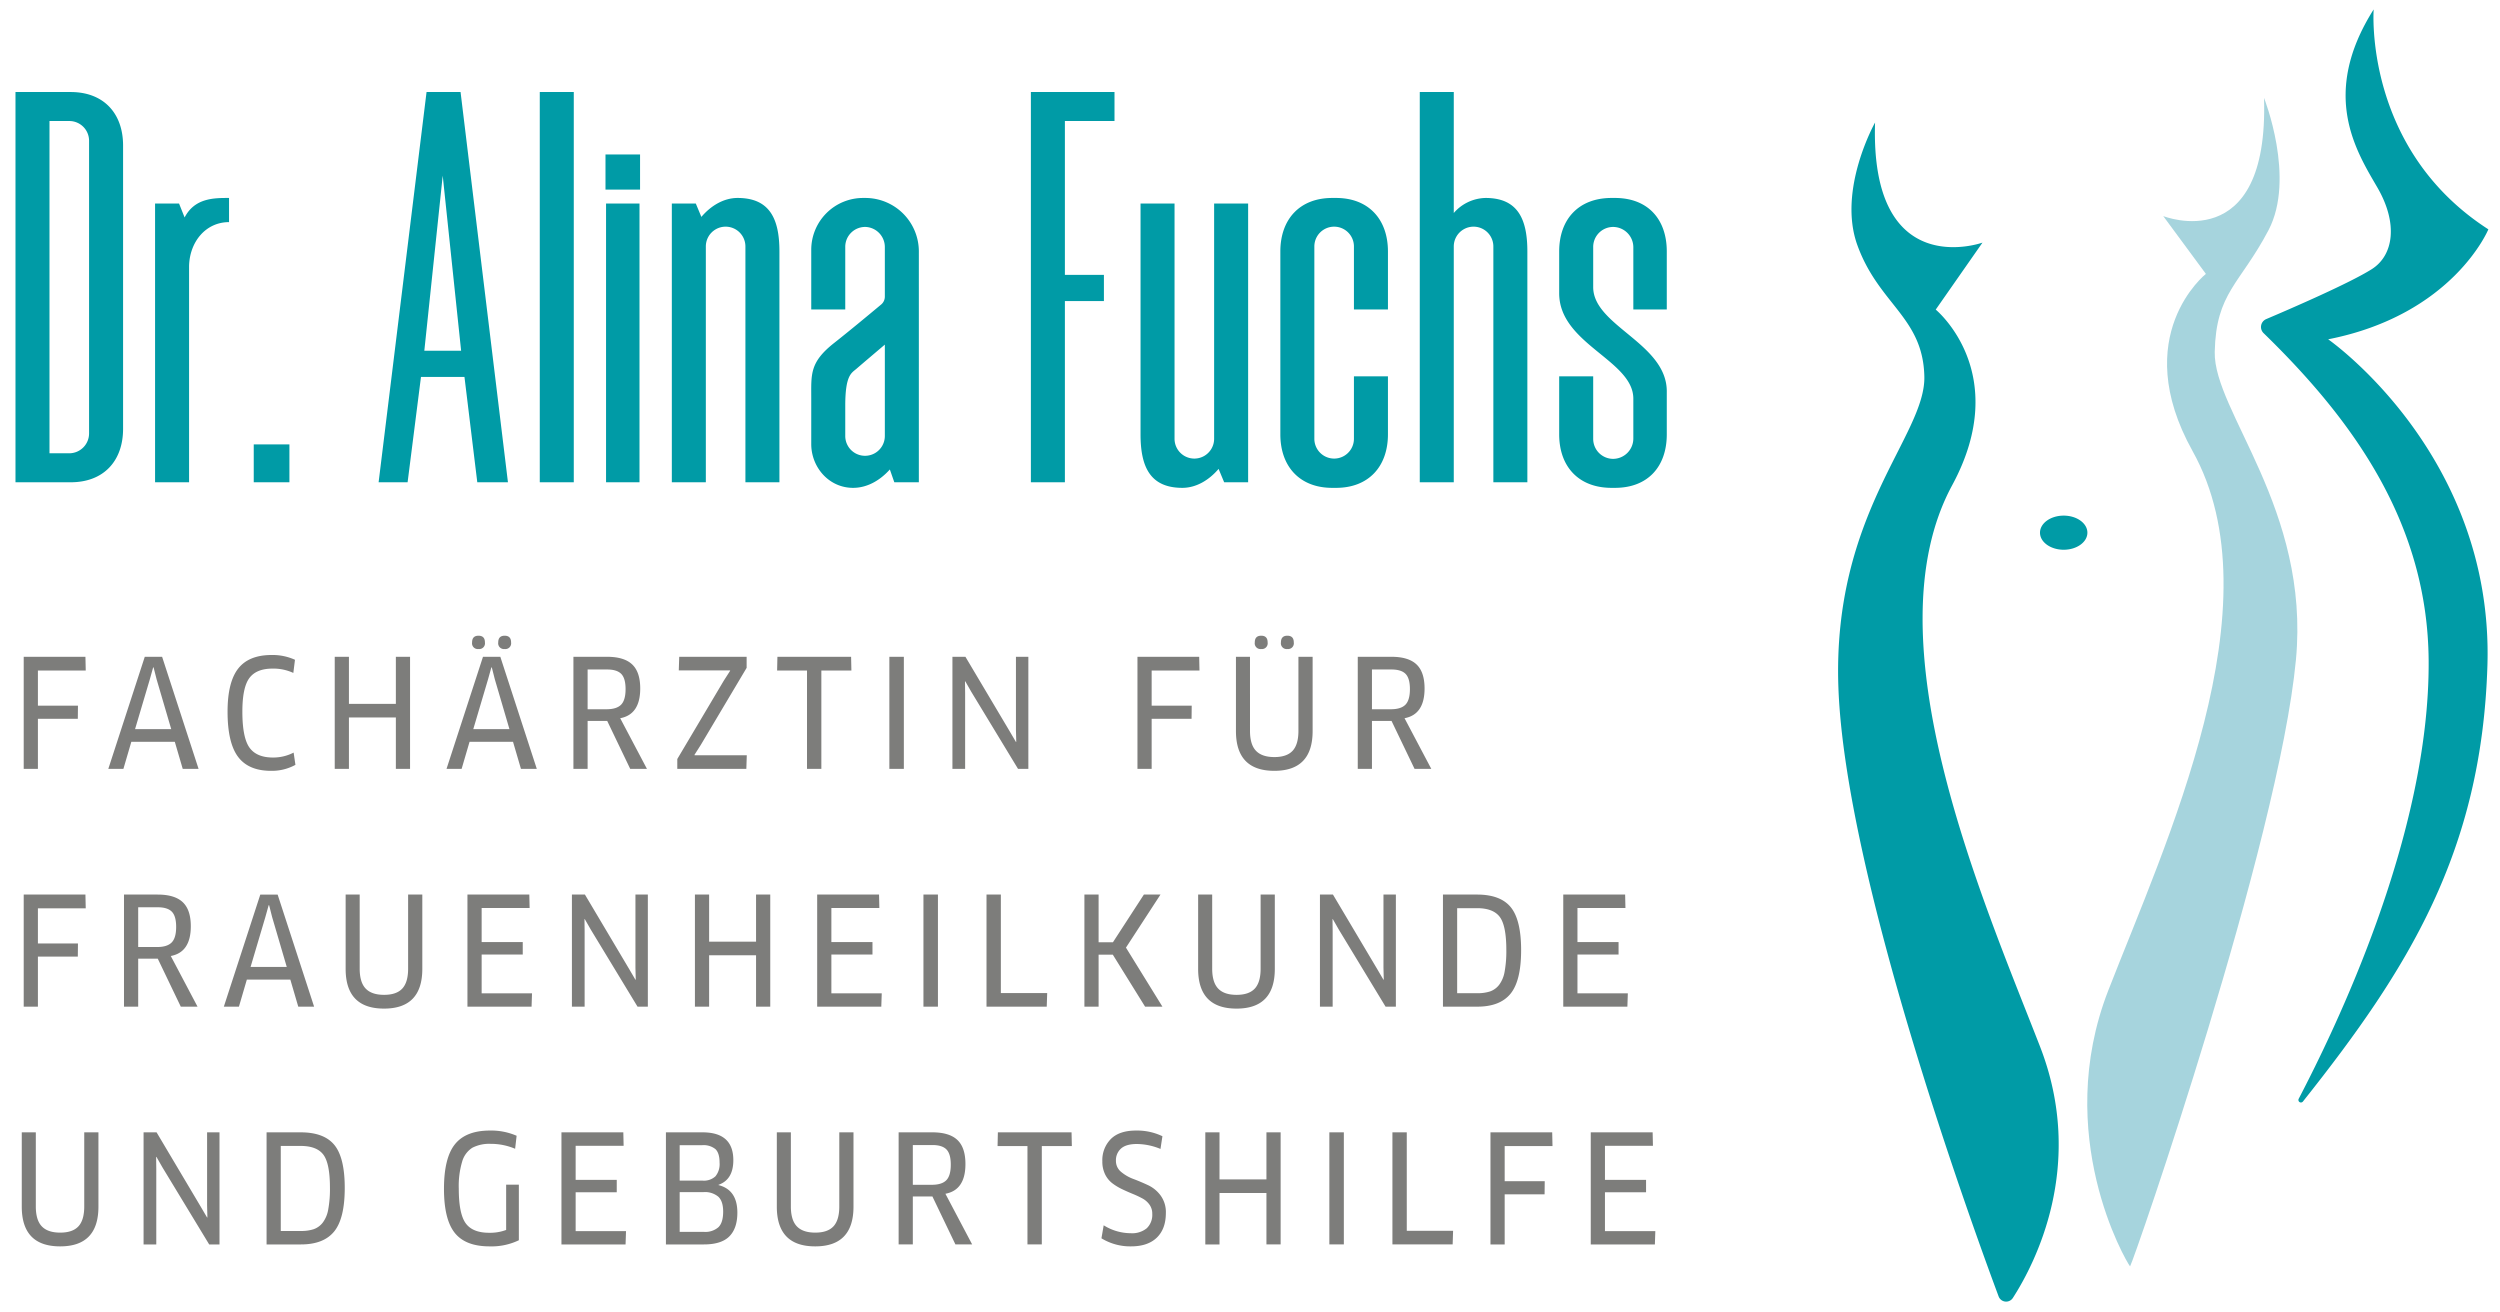
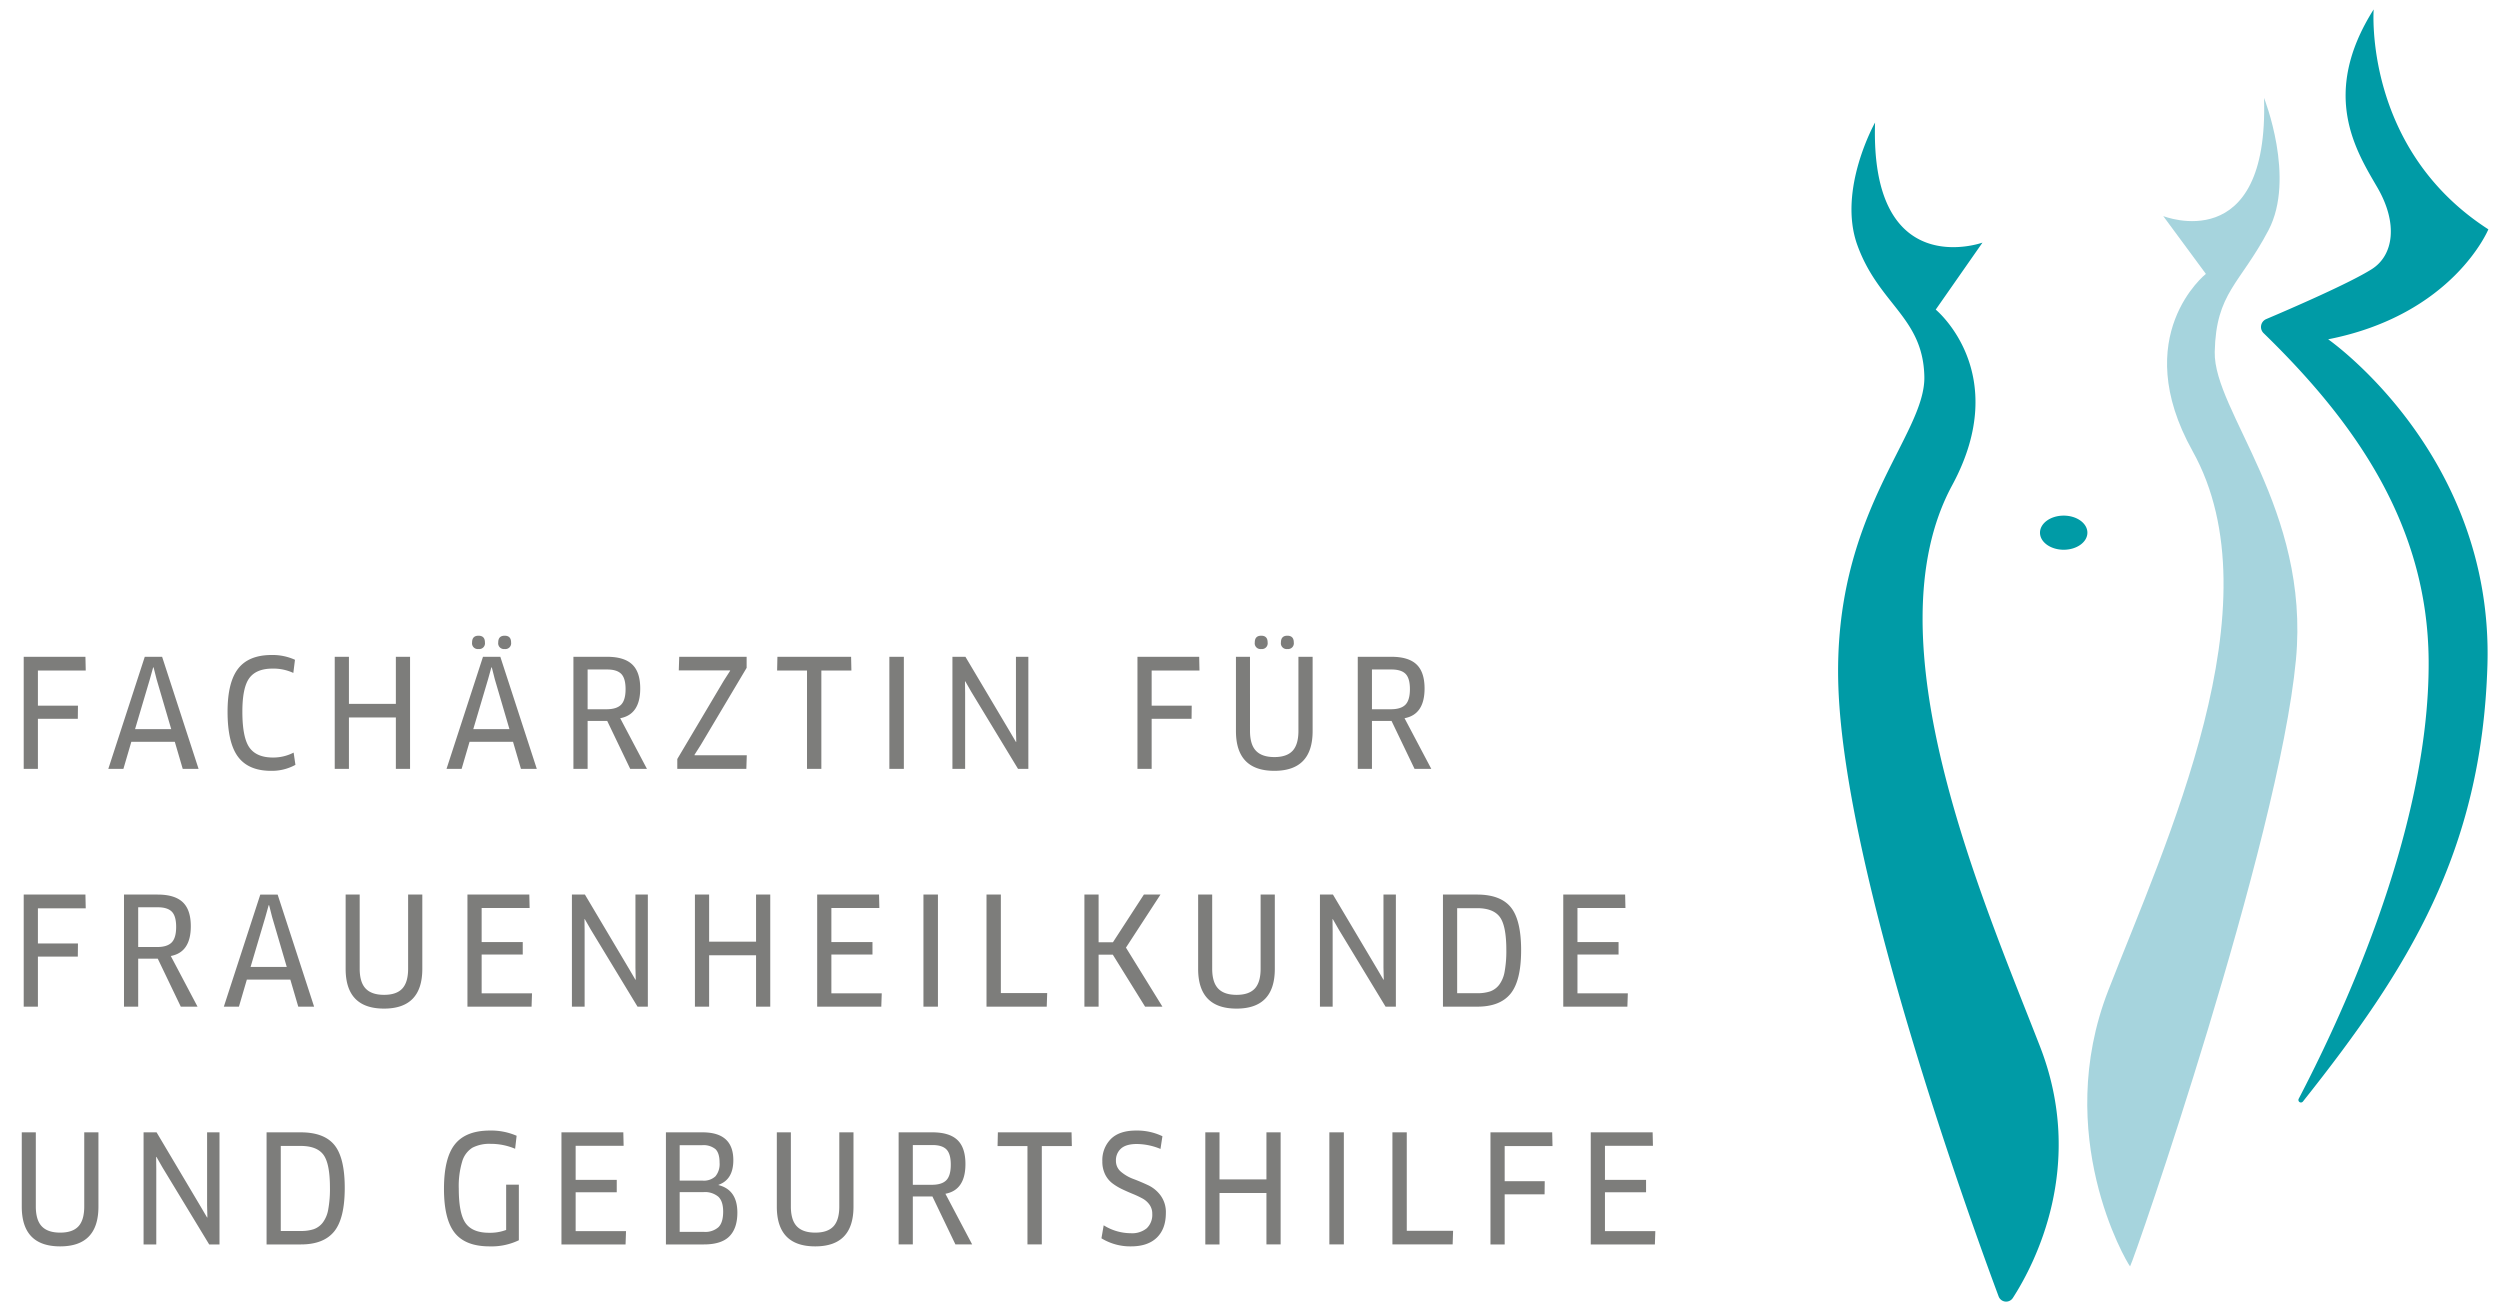
<svg xmlns="http://www.w3.org/2000/svg" id="Layer_2" data-name="Layer 2" viewBox="0 0 800 420">
  <defs>
    <style>
      .cls-1 {
        fill: #7d7d7b;
      }

      .cls-2 {
        fill: #a6d4dd;
      }

      .cls-3 {
        fill: #009ba6;
      }
    </style>
  </defs>
  <path class="cls-1" d="M12.13,246.043H7.587v-35.87H27.339l.096,4.399H12.13v11.241H24.948L24.9,230.021H12.13Zm29.893-8.658-2.535,8.658H34.657l11.67-35.87h5.547l11.67,35.87h-5.07L55.94,237.386Zm1.195-4.063H54.792l-4.688-15.975-.956-3.778h-.143l-1.052,3.778Zm43.521,13.343a15.607,15.607,0,0,0,7.797-1.913l-.574-3.923a14.186,14.186,0,0,1-6.6,1.58q-5.261,0-7.532-3.18t-2.272-11.502q0-7.748,2.247-10.761t7.413-3.014a15.127,15.127,0,0,1,6.648,1.387l.525-4.209a17.336,17.336,0,0,0-7.46-1.531q-7.318,0-10.714,4.352-3.396,4.355-3.396,13.775,0,9.948,3.348,14.443Q79.517,246.665,86.739,246.665ZM111.657,229.59h15.018v16.453h4.543v-35.87h-4.543V225.238H111.657V210.173h-4.543v35.87h4.543Zm48.447-19.417,11.67,35.87h-5.07l-2.535-8.658H150.253l-2.535,8.658h-4.831l11.67-35.87Zm2.918,23.149-4.688-15.975-.956-3.778h-.143l-1.052,3.778-4.735,15.975Zm-9.9-25.636a1.839,1.839,0,0,0,2.056-2.104q0-2.153-2.056-2.153t-2.056,2.153A1.838,1.838,0,0,0,153.123,207.686Zm8.37,0a1.839,1.839,0,0,0,2.056-2.104q0-2.153-2.056-2.153t-2.057,2.153A1.839,1.839,0,0,0,161.492,207.686Zm26.544,38.357h-4.543v-35.87h10.76q5.453,0,8.036,2.439t2.583,7.7q0,8.321-6.409,9.517l8.561,16.213h-5.356l-7.365-15.351h-6.266Zm0-19.084H194.11q3.204,0,4.64-1.458,1.435-1.458,1.434-4.997,0-3.442-1.386-4.855-1.389-1.411-4.495-1.41h-6.266Zm50.934,14.731H222.28l-.048-.144,2.008-3.155,14.683-24.68v-3.539h-21.57l-.143,4.352h16.357l.096.096-2.056,3.204-14.875,25.062v3.157h22.096Zm19.273,4.352h4.591V214.572h9.614l-.096-4.399H248.773l-.096,4.399h9.565Zm30.991-35.87h-4.639v35.87h4.639Zm19.609,11.766-.048-3.874.096-.047,1.913,3.348,14.969,24.677h3.3v-35.87h-3.969V233.56l.096,3.826-.096.049-1.962-3.348-14.204-23.913h-4.161v35.87h4.066Zm59.687-7.367h15.305l-.096-4.399H363.987v35.87H368.53V230.021H381.3l.048-4.208H368.53Zm46.966,19.323q0,4.353-1.866,6.361-1.865,2.009-5.834,2.008t-5.883-2.008q-1.914-2.009-1.914-6.361V210.173h-4.495v23.769q0,12.725,12.292,12.723,12.243,0,12.243-12.723V210.173h-4.543Zm-11.909-26.209a1.839,1.839,0,0,0,2.056-2.104q0-2.153-2.056-2.153t-2.057,2.153A1.839,1.839,0,0,0,403.587,207.686Zm8.369,0a1.839,1.839,0,0,0,2.057-2.104q0-2.153-2.057-2.153-2.056,0-2.056,2.153A1.839,1.839,0,0,0,411.955,207.686Zm27.07,38.357h-4.543v-35.87h10.761q5.452,0,8.033,2.439t2.584,7.7q0,8.321-6.409,9.517l8.562,16.213h-5.356L445.29,230.692h-6.265Zm0-19.084h6.074q3.204,0,4.639-1.458t1.435-4.997q0-3.442-1.386-4.855-1.389-1.411-4.497-1.41h-6.265ZM12.13,306.109H24.9l.048-4.208H12.13V290.662H27.434l-.096-4.401H7.587v35.87H12.13Zm38.358.671H44.222v15.351H39.679v-35.87h10.76q5.453,0,8.036,2.439t2.583,7.7q0,8.321-6.409,9.517l8.561,16.213H57.853Zm-.192-3.732q3.204,0,4.64-1.458,1.435-1.458,1.434-4.997,0-3.442-1.386-4.855-1.388-1.407-4.495-1.41H44.222v12.721Zm42.612,10.426H78.991l-2.535,8.658H71.626l11.67-35.87h5.547l11.67,35.87h-5.07ZM91.761,309.41l-4.688-15.976-.956-3.779h-.143l-1.052,3.779L80.186,309.41Zm38.836.573q0,4.353-1.866,6.36-1.865,2.009-5.834,2.008t-5.883-2.008q-1.914-2.009-1.914-6.36V286.261h-4.495V310.03q0,12.725,12.292,12.723,12.243,0,12.243-12.723V286.261h-4.543Zm23.53-4.543H167.28v-3.97H154.127V290.566H169.479l-.096-4.305h-19.8v35.87H170.101l.143-4.257H154.127Zm49.214,4.208.096,3.826-.096.049-1.962-3.348L187.175,286.261h-4.161v35.87H187.08V298.026l-.048-3.874.096-.047,1.913,3.348,14.969,24.678h3.3v-35.87h-3.969Zm38.596-8.322h-15.018V286.261h-4.543v35.87h4.543V305.678h15.018v16.453H246.48v-35.87h-4.543ZM266.04,305.44h13.153v-3.97H266.04V290.566H281.392l-.096-4.305h-19.8v35.87H282.014l.143-4.257H266.04Zm34.1-19.179h-4.639v35.87H300.14Zm34.961,31.518H320.274V286.261h-4.591v35.87h19.273Zm31.326,4.352h5.547l-11.67-18.892,11.048-16.977h-5.309l-9.899,15.256h-4.592V286.261h-4.543v35.87h4.543V305.487h4.544Zm29.27.622q12.243,0,12.243-12.723V286.261h-4.543v23.722q0,4.353-1.866,6.36-1.865,2.009-5.834,2.008-3.971,0-5.883-2.008-1.914-2.009-1.914-6.36V286.261h-4.495V310.03Q383.404,322.755,395.697,322.753Zm50.982-36.492h-3.97v23.387l.096,3.826-.096.049-1.96-3.348L426.545,286.261h-4.161v35.87h4.066V298.026l-.049-3.874.096-.047,1.913,3.348L443.38,322.131h3.299Zm26.066,35.87H461.746v-35.87h10.904q7.509,0,10.81,4.066,3.299,4.066,3.299,13.725,0,9.757-3.371,13.918T472.745,322.131Zm9.28-18.126q0-7.796-2.104-10.594t-7.271-2.798h-6.36v27.212h6.409a12.773,12.773,0,0,0,4.138-.573,6.351,6.351,0,0,0,2.868-2.081,9.72,9.72,0,0,0,1.771-4.233A36.167,36.167,0,0,0,482.024,304.005Zm38.88,13.869H504.787V305.44h13.152v-3.97H504.787V290.566H520.14l-.096-4.305h-19.801v35.87H520.76ZM26.957,386.071q0,4.353-1.866,6.361-1.865,2.009-5.834,2.008t-5.883-2.008q-1.914-2.009-1.914-6.361V362.349H6.965v23.769q0,12.725,12.292,12.723,12.243,0,12.243-12.723V362.349H26.957Zm39.313-.335.096,3.826-.096.049-1.962-3.348L50.105,362.349h-4.161v35.87h4.066V374.114l-.048-3.874.096-.047L51.97,373.541,66.939,398.219h3.3v-35.87H66.27Zm40.747-19.321q3.301,4.067,3.3,13.725,0,9.757-3.371,13.918t-10.642,4.161h-11v-35.87H96.21Q103.717,362.349,107.018,366.414Zm-1.434,13.678q0-7.795-2.105-10.594T96.21,366.701H89.848v27.212h6.409a12.758,12.758,0,0,0,4.137-.573,6.353,6.353,0,0,0,2.869-2.08,9.708,9.708,0,0,0,1.77-4.233A36.067,36.067,0,0,0,105.584,380.092ZM161.969,393.58a14.572,14.572,0,0,1-5.452.909q-5.309,0-7.509-3.061t-2.199-11.048a27.358,27.358,0,0,1,1.1-8.728,7.744,7.744,0,0,1,3.252-4.378,11.788,11.788,0,0,1,5.883-1.242,19.797,19.797,0,0,1,7.796,1.577l.478-4.161a20.406,20.406,0,0,0-8.513-1.673q-7.7,0-11.215,4.375t-3.516,14.277q0,9.754,3.443,14.084t11.143,4.329a20.19,20.19,0,0,0,9.374-1.962V379.088h-4.066Zm22.239-12.052h13.153v-3.97h-13.153V366.654h15.352l-.096-4.305h-19.8v35.87h20.517l.143-4.256H184.208Zm51.749,6.505q0,5.019-2.559,7.602t-8.154,2.584H213.096v-35.87h11.718q9.851,0,9.852,8.895,0,6.219-4.734,7.891v.096Q235.956,380.762,235.957,388.033Zm-18.462-10.235h7.366a5.397,5.397,0,0,0,4.089-1.389,6.147,6.147,0,0,0,1.315-4.352q0-3.06-1.315-4.329a6.037,6.037,0,0,0-4.281-1.267h-7.174Zm13.917,9.899q0-3.251-1.53-4.734a6.662,6.662,0,0,0-4.783-1.484h-7.604v12.723h7.796a6.361,6.361,0,0,0,4.592-1.484Q231.412,391.237,231.413,387.697Zm37.162-1.626q0,4.353-1.866,6.361-1.865,2.009-5.834,2.008t-5.883-2.008q-1.914-2.009-1.914-6.361V362.349h-4.495v23.769q0,12.725,12.292,12.723,12.243,0,12.243-12.723V362.349h-4.543Zm33.956-4.066,8.561,16.213h-5.356l-7.365-15.351h-6.266v15.351h-4.543v-35.87h10.76q5.453,0,8.036,2.439t2.583,7.7Q308.94,380.809,302.531,382.005Zm.288-4.329q1.435-1.459,1.434-4.997,0-3.442-1.386-4.855-1.388-1.408-4.495-1.41h-6.266v12.721h6.074Q301.382,379.135,302.818,377.677Zm16.5-15.328-.096,4.401h9.565v31.469h4.591V366.75h9.614l-.096-4.401Zm48.113,16.931q-2.344-1.099-4.686-1.985A13.322,13.322,0,0,1,358.75,375a4.491,4.491,0,0,1-1.649-3.564,4.979,4.979,0,0,1,1.626-3.898q1.626-1.458,5.07-1.458a20.198,20.198,0,0,1,7.557,1.579l.621-4.066a18.692,18.692,0,0,0-8.465-1.817q-5.309,0-8.034,2.7a9.623,9.623,0,0,0-2.726,7.15,9.183,9.183,0,0,0,.884,4.161,8.015,8.015,0,0,0,2.296,2.847,17.795,17.795,0,0,0,3.109,1.889q1.697.812,3.396,1.505a31.788,31.788,0,0,1,3.108,1.458,6.686,6.686,0,0,1,2.296,2.01,4.901,4.901,0,0,1,.885,2.917,5.953,5.953,0,0,1-1.746,4.615,7.363,7.363,0,0,1-5.142,1.601,16.392,16.392,0,0,1-8.656-2.535l-.717,4.161a17.582,17.582,0,0,0,9.47,2.584q5.355,0,8.25-2.798,2.893-2.799,2.894-7.915a9.005,9.005,0,0,0-1.651-5.524A10.488,10.488,0,0,0,367.431,379.279Zm37.83-1.866h-15.018V362.349H385.7v35.87h4.543V381.765h15.018v16.453h4.543v-35.87h-4.543Zm20.134,20.805h4.637v-35.87h-4.637Zm24.773-35.87h-4.592v35.87h19.274l.142-4.352H450.169ZM496.8,366.75l-.096-4.401H476.95v35.87h4.545V382.196h12.77l.047-4.208H481.496V366.75Zm16.786,27.212V381.528h13.152v-3.97H513.587V366.654H528.94l-.096-4.305H509.043v35.87H529.56l.144-4.256Z" />
  <path class="cls-2" d="M724.487,31.328s10.211,25.655,1.416,42.366c-9.1,17.29-16.785,19.919-17.189,38.928s30.536,50.253,25.986,98.484c-5.487,58.16-51.845,192.32-53.084,194.137-1.409-1.795-24.92-42.132-6.977-88.272,18.403-47.321,54.31-123.597,26.997-172.6-20.627-37.007,4.247-56.724,4.247-56.724l-13.65-18.504S726.105,82.693,724.487,31.328Z" />
  <path class="cls-3" d="M667.965,170.459c0,3.015-3.395,5.46-7.584,5.46s-7.583-2.445-7.583-5.46,3.395-5.46,7.583-5.46S667.965,167.443,667.965,170.459Zm-43.276-15.167c19.46-35.971-5.258-56.219-5.258-56.219l14.965-21.436S598.4,90.58,600.018,39.214c0,0-12.085,21.474-5.662,39.232,6.876,19.009,21.032,23.054,21.436,42.063s-29.507,43.717-27.503,99.495c2.159,60.088,42.409,171.07,51.268,194.839a2.562,2.562,0,0,0,4.551.51c7.002-10.855,23.505-42.394,8.691-80.484C634.396,287.548,597.995,204.635,624.689,155.292Zm120.324-46.714c40.041-7.887,51.264-35.187,51.264-35.187C756.237,47.607,759.574,3.016,759.574,3.016c-17.29,27.3-5.46,45.501,1.213,57.028s5.151,21.672-1.82,26.087c-7.039,4.458-25.692,12.545-33.782,15.98a2.745,2.745,0,0,0-.823,4.505c28.972,28.178,52.512,61.099,52.805,104.793.377,56.132-30.357,118.656-41.592,140.224a.808.808,0,0,0,1.367.847c33.657-42.359,57.212-79.897,59.032-139.554C798.035,145.396,745.013,108.578,745.013,108.578Z" />
-   <path class="cls-3" d="M22.616,29.45H4.955V154.328h17.661c10.526,0,16.77-6.779,16.77-17.126V46.576C39.386,36.23,33.142,29.45,22.616,29.45Zm5.887,109.179a6.36,6.36,0,0,1-6.244,6.423h-6.422V38.728H22.26a6.32,6.32,0,0,1,6.244,6.244Zm52.693,3.569H92.614v12.131H81.197ZM136.496,29.45,121.155,154.328h9.276l4.282-33.717h13.914l4.104,33.717h9.811L147.379,29.45Zm-.713,82.776L141.67,56.21l5.887,56.016ZM172.727,29.45H183.61V154.328H172.727Zm21.209,35.68H204.64v89.198H193.936Zm-.178-15.699h11.061V60.67H193.757Zm55.658,31.041v73.856H238.533V78.867a6.333,6.333,0,0,0-12.666,0v75.461H214.985V65.13h7.671l1.783,4.281c3.033-3.568,7.136-6.065,11.596-6.065C246.383,63.346,249.416,70.124,249.416,80.472ZM329.883,29.45h26.759v9.277H340.765V87.965h12.487V96.35H340.765v57.979H329.883ZM388.52,65.13h10.882v89.198h-7.671l-1.783-4.282c-3.033,3.569-7.136,6.066-11.596,6.066-10.347,0-13.38-6.78-13.38-17.126V65.13H375.854v75.283a6.333,6.333,0,1,0,12.666,0Zm55.622,15.342V99.026H433.259V78.867a6.333,6.333,0,0,0-12.666,0v61.546a6.333,6.333,0,1,0,12.666,0v-19.98h10.882v18.554c0,10.346-6.244,17.126-16.591,17.126h-1.248c-10.347,0-16.591-6.78-16.591-17.126V80.472c0-10.348,6.244-17.126,16.591-17.126h1.248C437.898,63.346,444.142,70.124,444.142,80.472Zm44.614,0v73.856H477.874V78.867a6.333,6.333,0,0,0-12.666,0v75.461H454.326V29.45h10.882V68.163a13.823,13.823,0,0,1,10.169-4.817C485.723,63.346,488.756,70.124,488.756,80.472Zm33.91,18.554v-19.98a6.511,6.511,0,0,0-6.422-6.423,6.395,6.395,0,0,0-6.422,6.423V91.889c0,12.487,23.905,18.018,23.548,33.717v13.38c0,10.346-6.065,17.126-16.591,17.126h-1.07c-10.526,0-16.77-6.78-16.77-17.126V120.433h10.883v19.98a6.395,6.395,0,0,0,6.422,6.422,6.51,6.51,0,0,0,6.422-6.422V127.569c0-12.31-23.727-17.484-23.727-33.717v-13.38c0-10.348,6.244-17.126,16.77-17.126h1.07c10.526,0,16.591,6.779,16.591,17.126V99.026ZM73.138,63.346c.054,0,.102.006.155.007v7.725c-7.456,0-12.613,6.307-12.788,14.042v69.209H49.623V65.13h7.671l1.783,4.459C62.299,63.346,68.501,63.346,73.138,63.346Zm203.766,0h-.713A16.591,16.591,0,0,0,259.6,79.937V99.026H270.482V78.867a6.365,6.365,0,0,1,6.631-6.241,6.445,6.445,0,0,1,6.035,6.546V94.921a3.272,3.272,0,0,1-1.174,2.522c-4.616,3.853-10.695,8.881-15.022,12.287-7.887,6.207-7.352,9.99-7.352,17.656v14.712c0,6.506,4.371,12.447,10.746,13.747,5.711,1.165,10.812-1.6,14.408-5.619l1.427,4.103h7.85V80.472A17.126,17.126,0,0,0,276.904,63.346Zm6.244,76.176a6.333,6.333,0,1,1-12.666,0v-9.71c0-9.71,1.951-10.404,3.522-11.754,2.166-1.863,6.135-5.232,9.144-7.782Z" />
</svg>